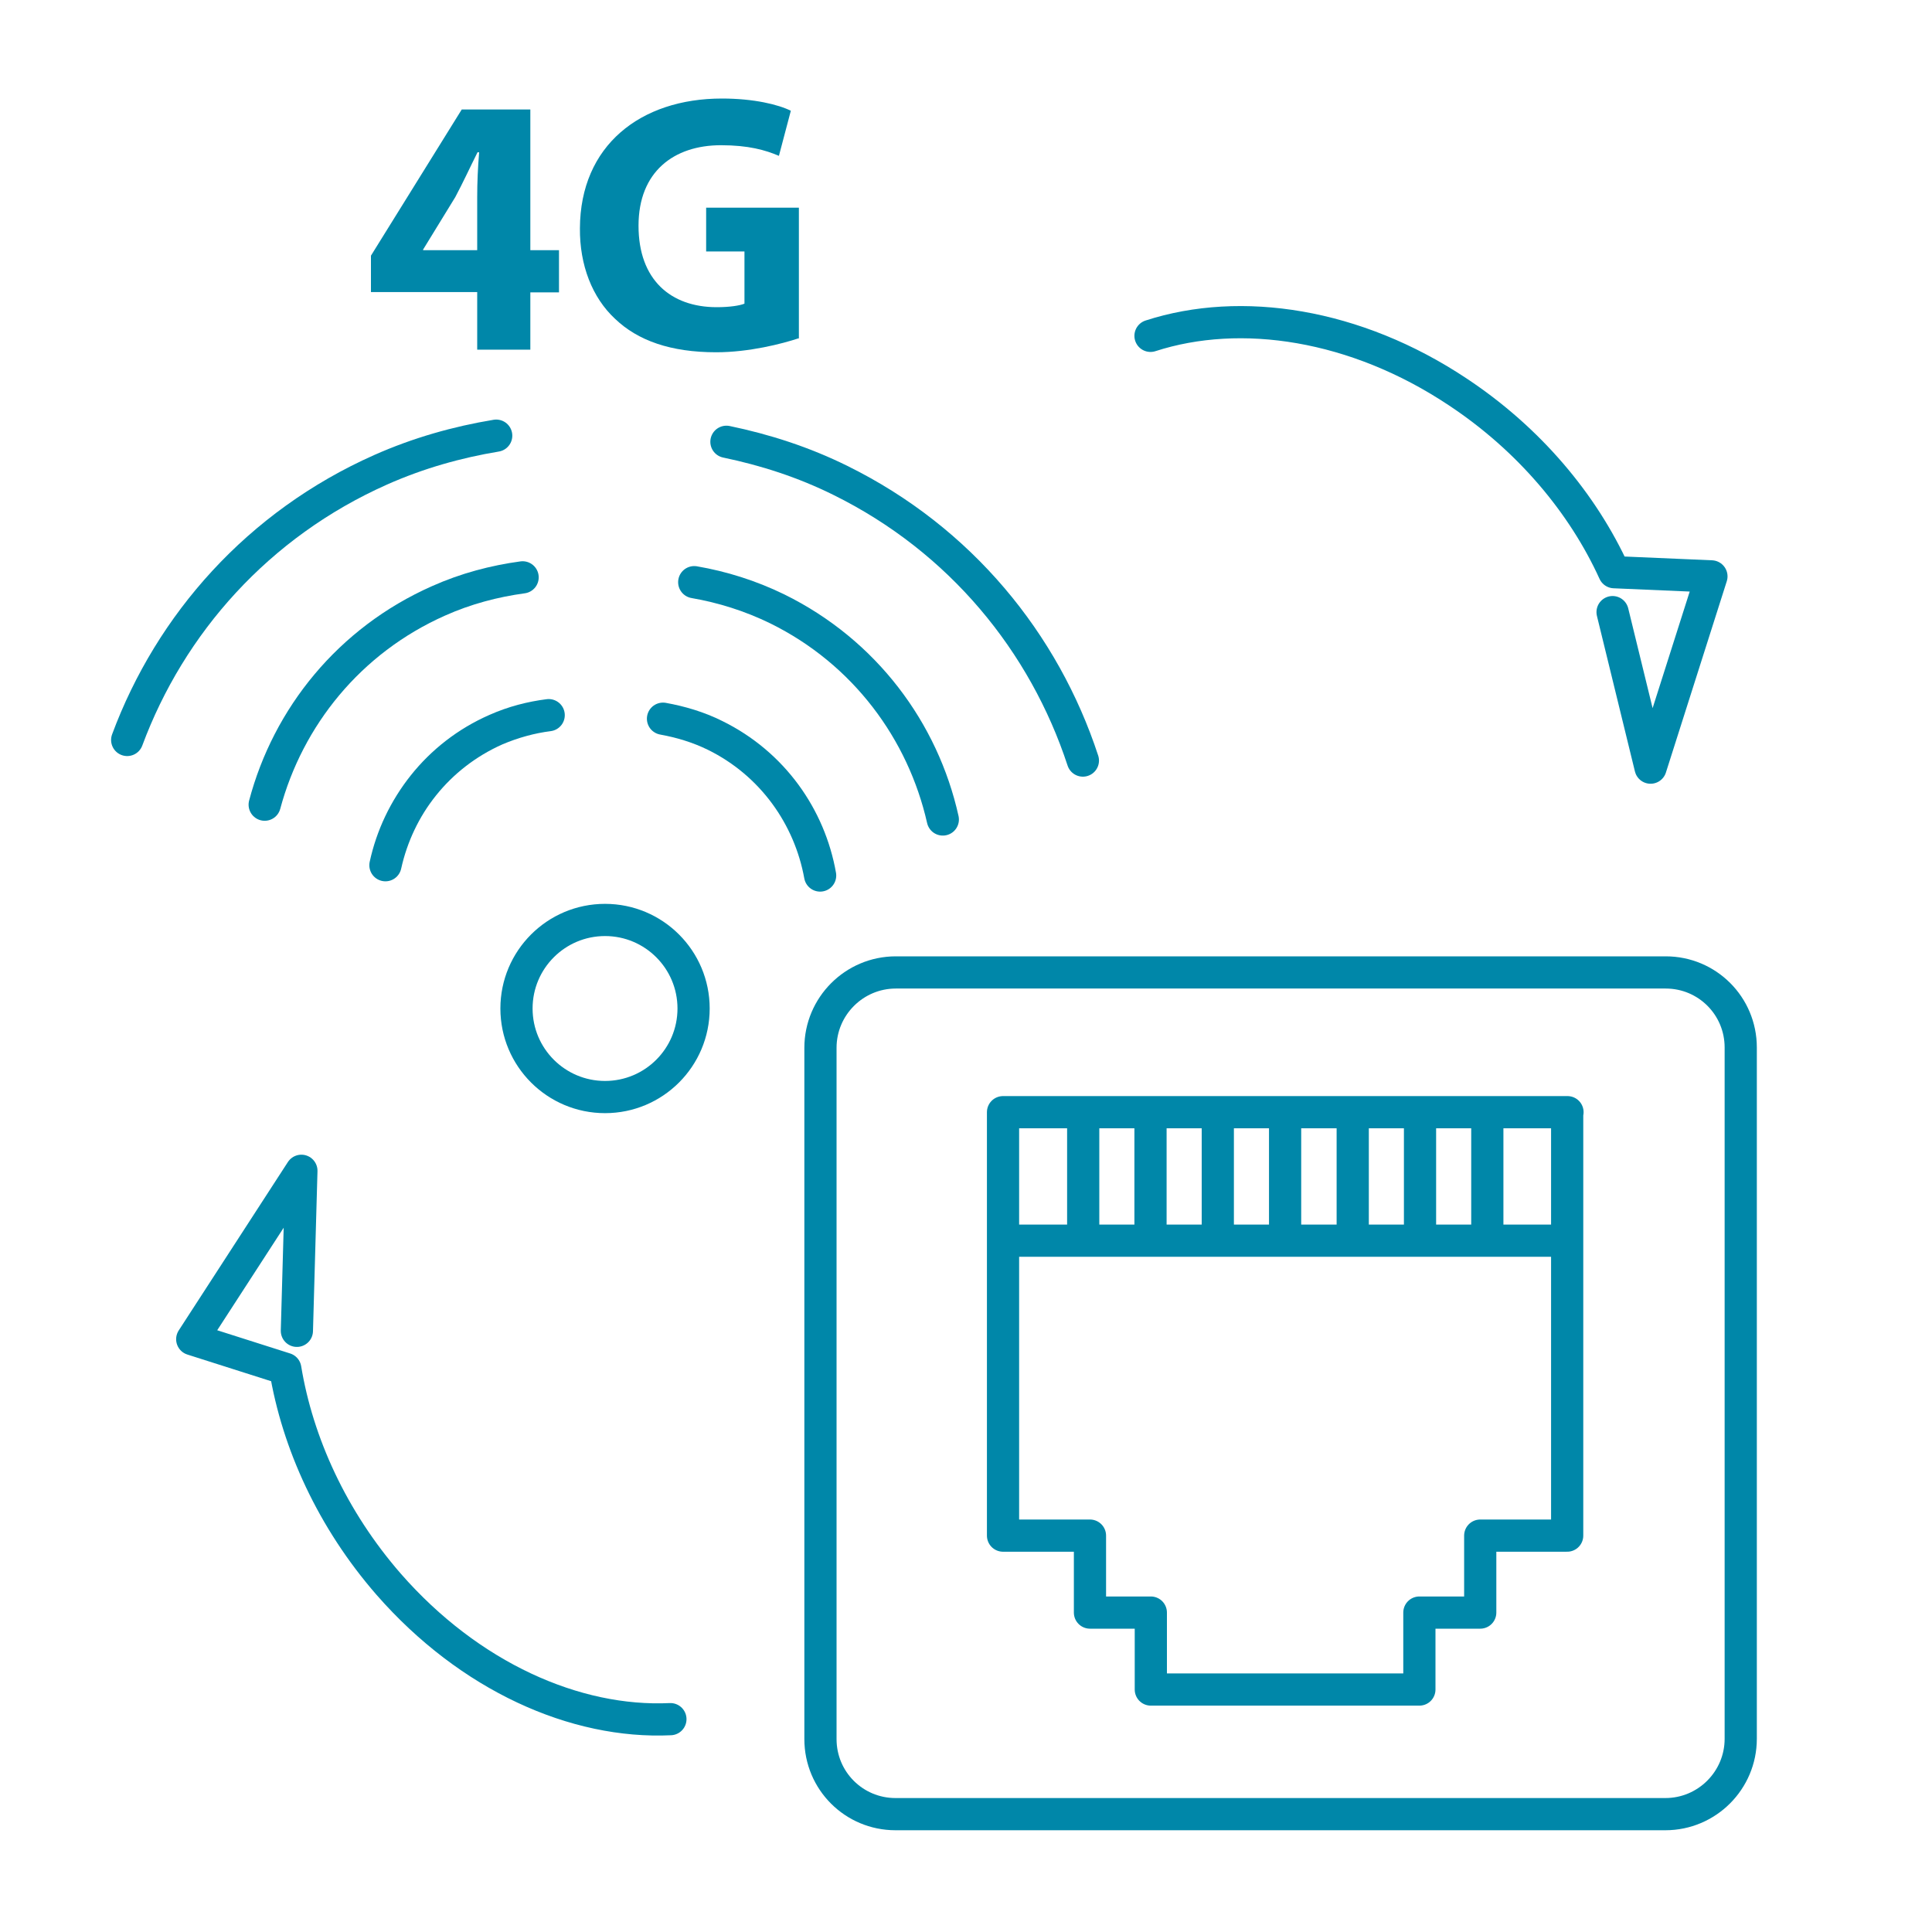
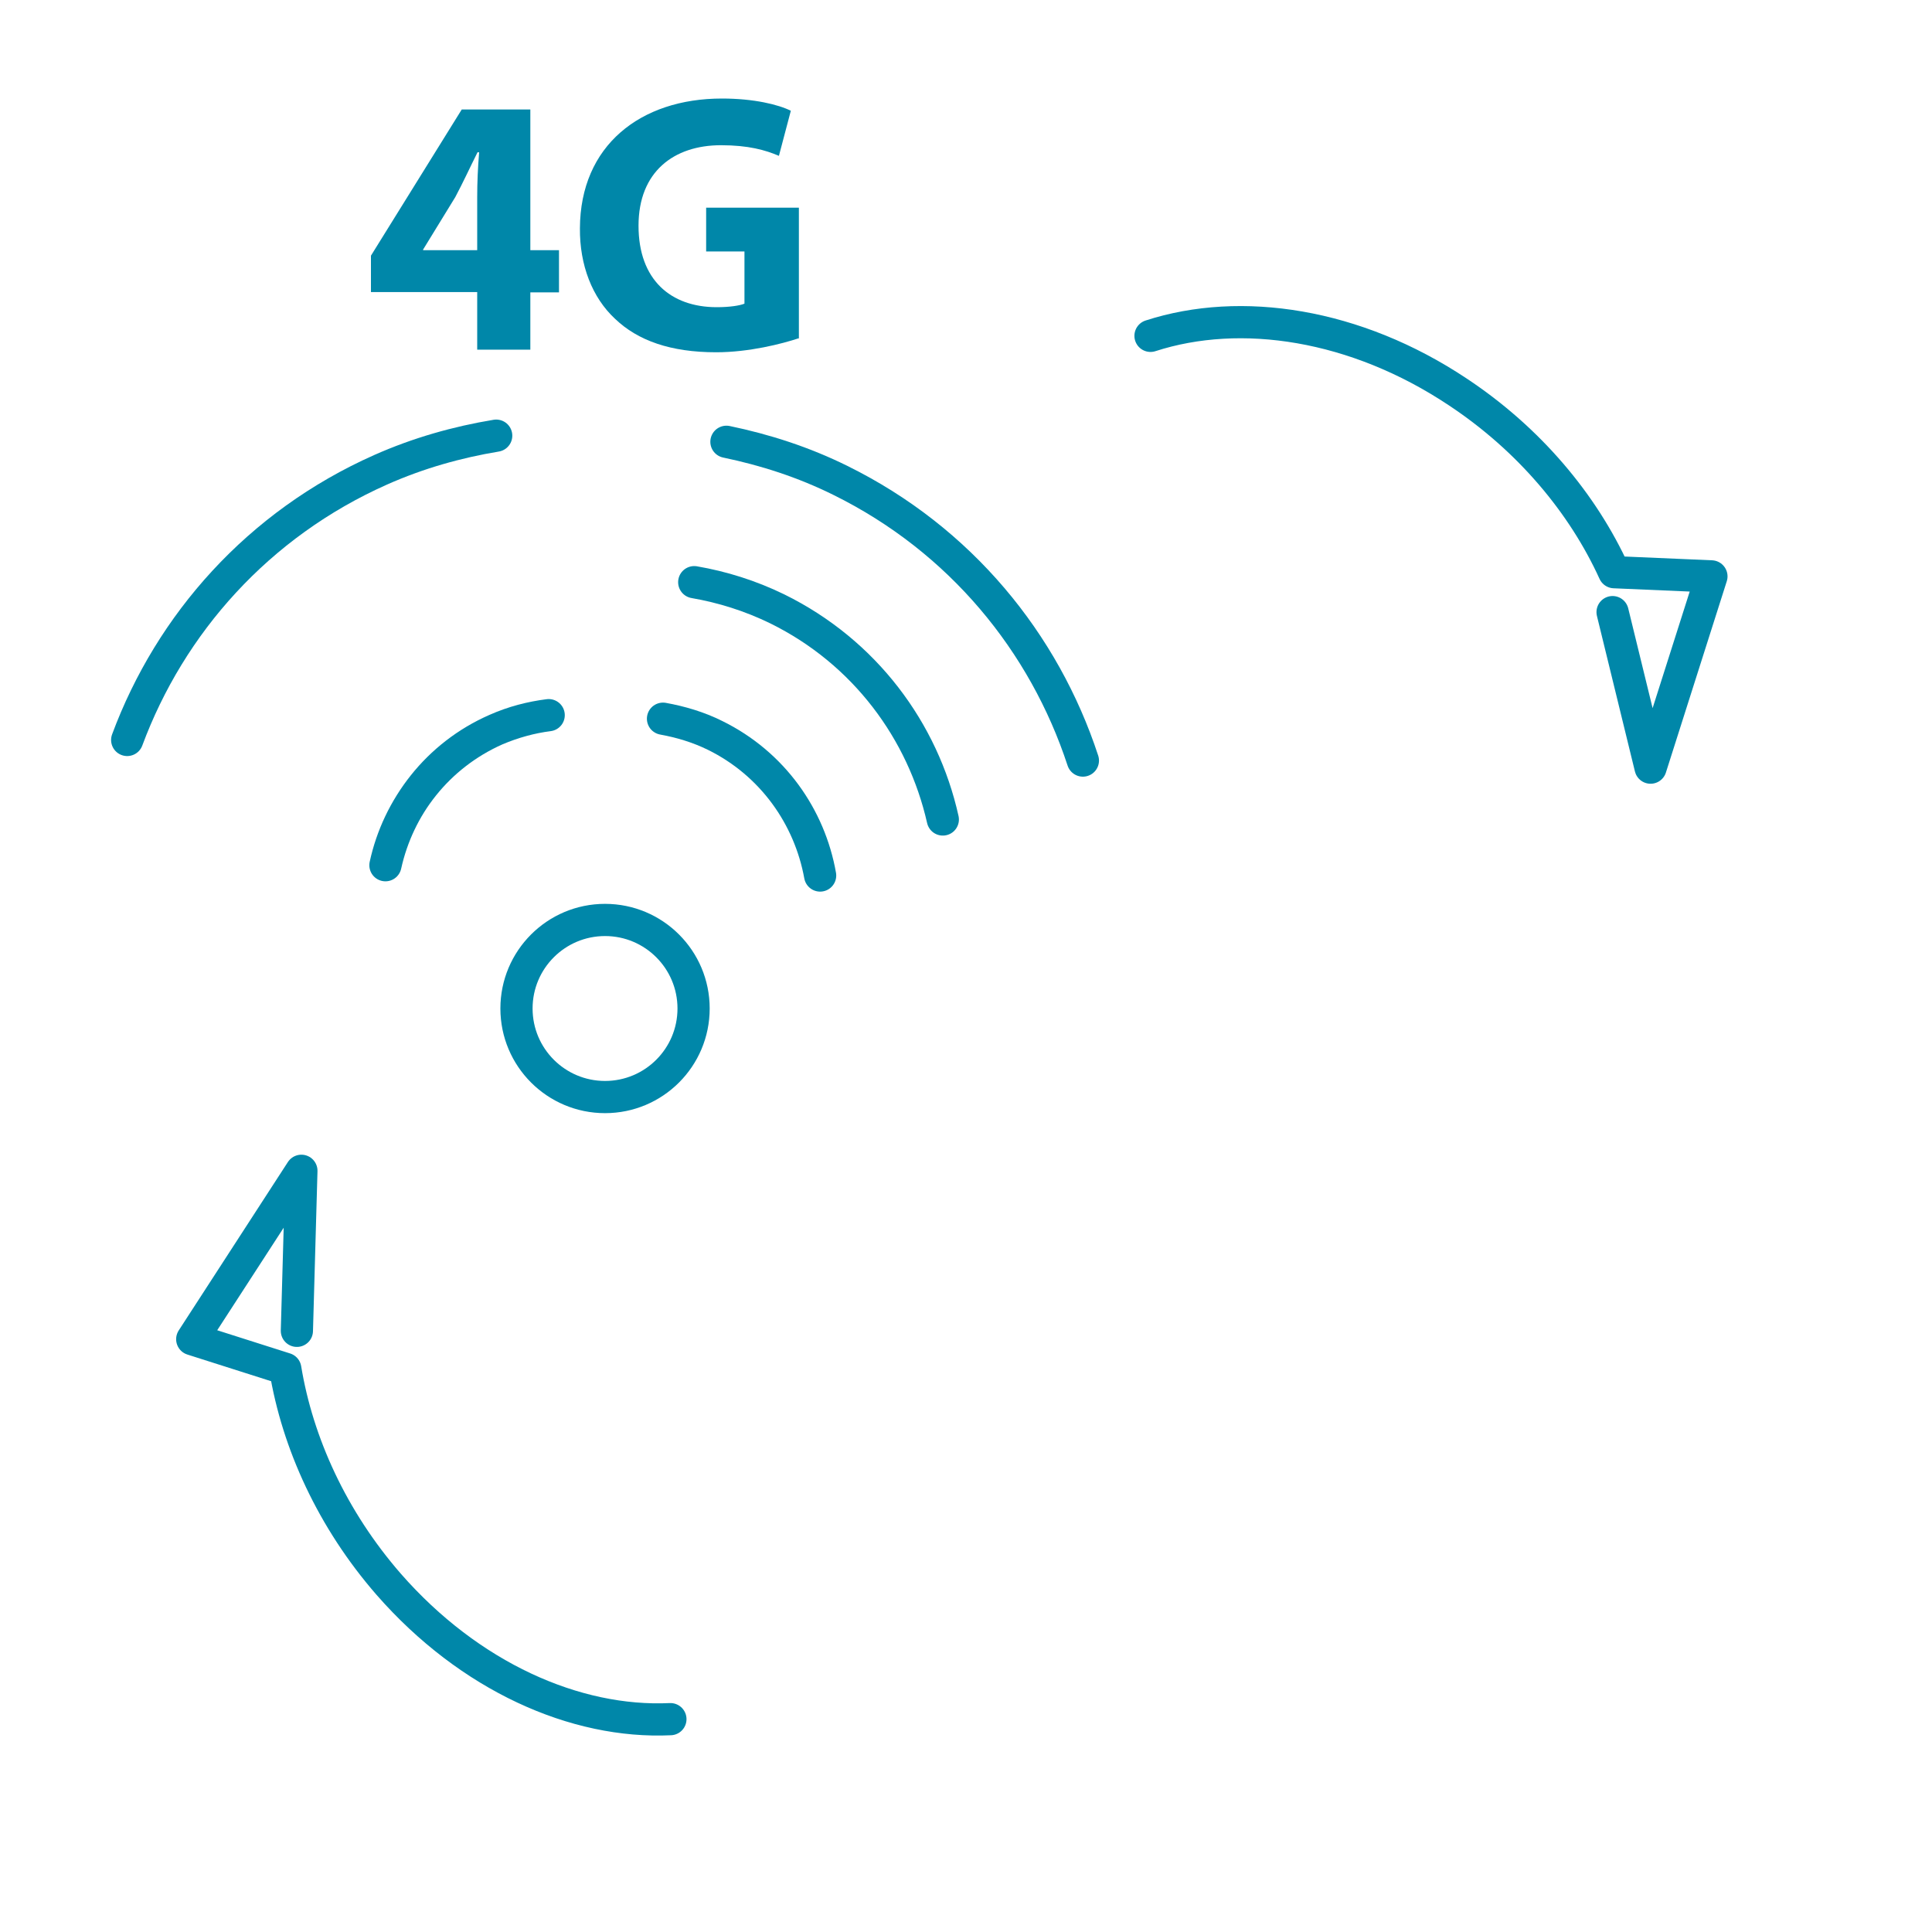
<svg xmlns="http://www.w3.org/2000/svg" id="text" version="1.1" viewBox="0 0 60 60">
  <defs>
    <style>
      .st0, .st1 {
        fill: none;
      }

      .st2 {
        fill: #0087a9;
      }

      .st1 {
        stroke: #0087a9;
        stroke-linecap: round;
        stroke-linejoin: round;
      }
    </style>
  </defs>
-   <rect class="st0" width="60" height="60" />
  <g>
    <g>
      <path class="st2" d="M14.82,10.85v-1.78h-3.3v-1.13l2.82-4.54h2.13v4.37h.89v1.31h-.89v1.78h-1.65ZM14.82,7.77v-1.65c0-.45.02-.91.06-1.39h-.05c-.24.48-.44.92-.69,1.39l-1,1.63v.02h1.67Z" />
      <path class="st2" d="M24.82,10.5c-.54.18-1.56.44-2.58.44-1.41,0-2.43-.36-3.14-1.04-.71-.66-1.1-1.67-1.09-2.81.01-2.57,1.88-4.03,4.41-4.03,1,0,1.76.19,2.14.38l-.37,1.4c-.42-.18-.95-.33-1.8-.33-1.46,0-2.56.82-2.56,2.5s1,2.53,2.43,2.53c.4,0,.72-.05.86-.11v-1.62h-1.19v-1.36h2.88v4.07Z" />
    </g>
    <g>
      <circle class="st1" cx="18.79" cy="31.32" r="2.75" />
      <g>
        <path class="st1" d="M15.41,13.53c-1.21.2-2.42.54-3.59,1.06-3.8,1.69-6.53,4.78-7.87,8.39" />
-         <path class="st1" d="M16.23,17.93c-.88.12-1.76.35-2.61.73-2.77,1.23-4.67,3.61-5.4,6.33.72-2.72,2.62-5.1,5.4-6.33.85-.38,1.73-.61,2.61-.73" />
        <path class="st1" d="M17.04,22.21c-.55.07-1.1.22-1.64.45-1.82.81-3.04,2.41-3.43,4.21.4-1.81,1.61-3.41,3.43-4.21.54-.24,1.09-.38,1.64-.45" />
      </g>
      <g>
        <path class="st1" d="M22.56,13.72c1.2.25,2.39.63,3.54,1.2,3.73,1.84,6.33,5.04,7.53,8.7" />
        <path class="st1" d="M21.56,18.08c.87.15,1.74.42,2.58.83,2.72,1.34,4.52,3.8,5.14,6.54-.61-2.75-2.42-5.2-5.14-6.54-.84-.41-1.71-.68-2.58-.83" />
        <path class="st1" d="M20.59,22.32c.55.1,1.1.26,1.62.52,1.79.88,2.94,2.53,3.26,4.35-.33-1.82-1.48-3.47-3.26-4.35-.53-.26-1.07-.42-1.62-.52" />
      </g>
    </g>
    <g>
-       <path class="st1" d="M31.4,38.53h16.87M46.19,34.99v3.29M44.1,34.99v3.29M42.01,34.99v3.29M39.91,34.99v3.29M37.82,34.99v3.29M35.73,34.99v3.29M33.64,34.99v3.29M48.68,34.54h-17.53v13.15h2.7v2.39h1.89v2.39h8.34v-2.39h1.89v-2.39h2.7v-13.15Z" />
-       <path class="st1" d="M27.82,30.2h23.91c1.29,0,2.33,1.04,2.33,2.33v21.47c0,1.29-1.05,2.34-2.34,2.34h-23.91c-1.29,0-2.33-1.04-2.33-2.33v-21.47c0-1.29,1.05-2.34,2.34-2.34Z" />
-     </g>
+       </g>
    <path class="st1" d="M20.82,53.39c-2.95.14-6.24-1.32-8.75-4.19-1.75-2.01-2.83-4.38-3.21-6.69l-2.89-.92,3.39-5.23-.14,4.97M35.73,10.43c2.81-.91,6.37-.37,9.54,1.74,2.22,1.47,3.89,3.47,4.86,5.6l3.02.13-1.89,5.94-1.18-4.83" />
  </g>
</svg>